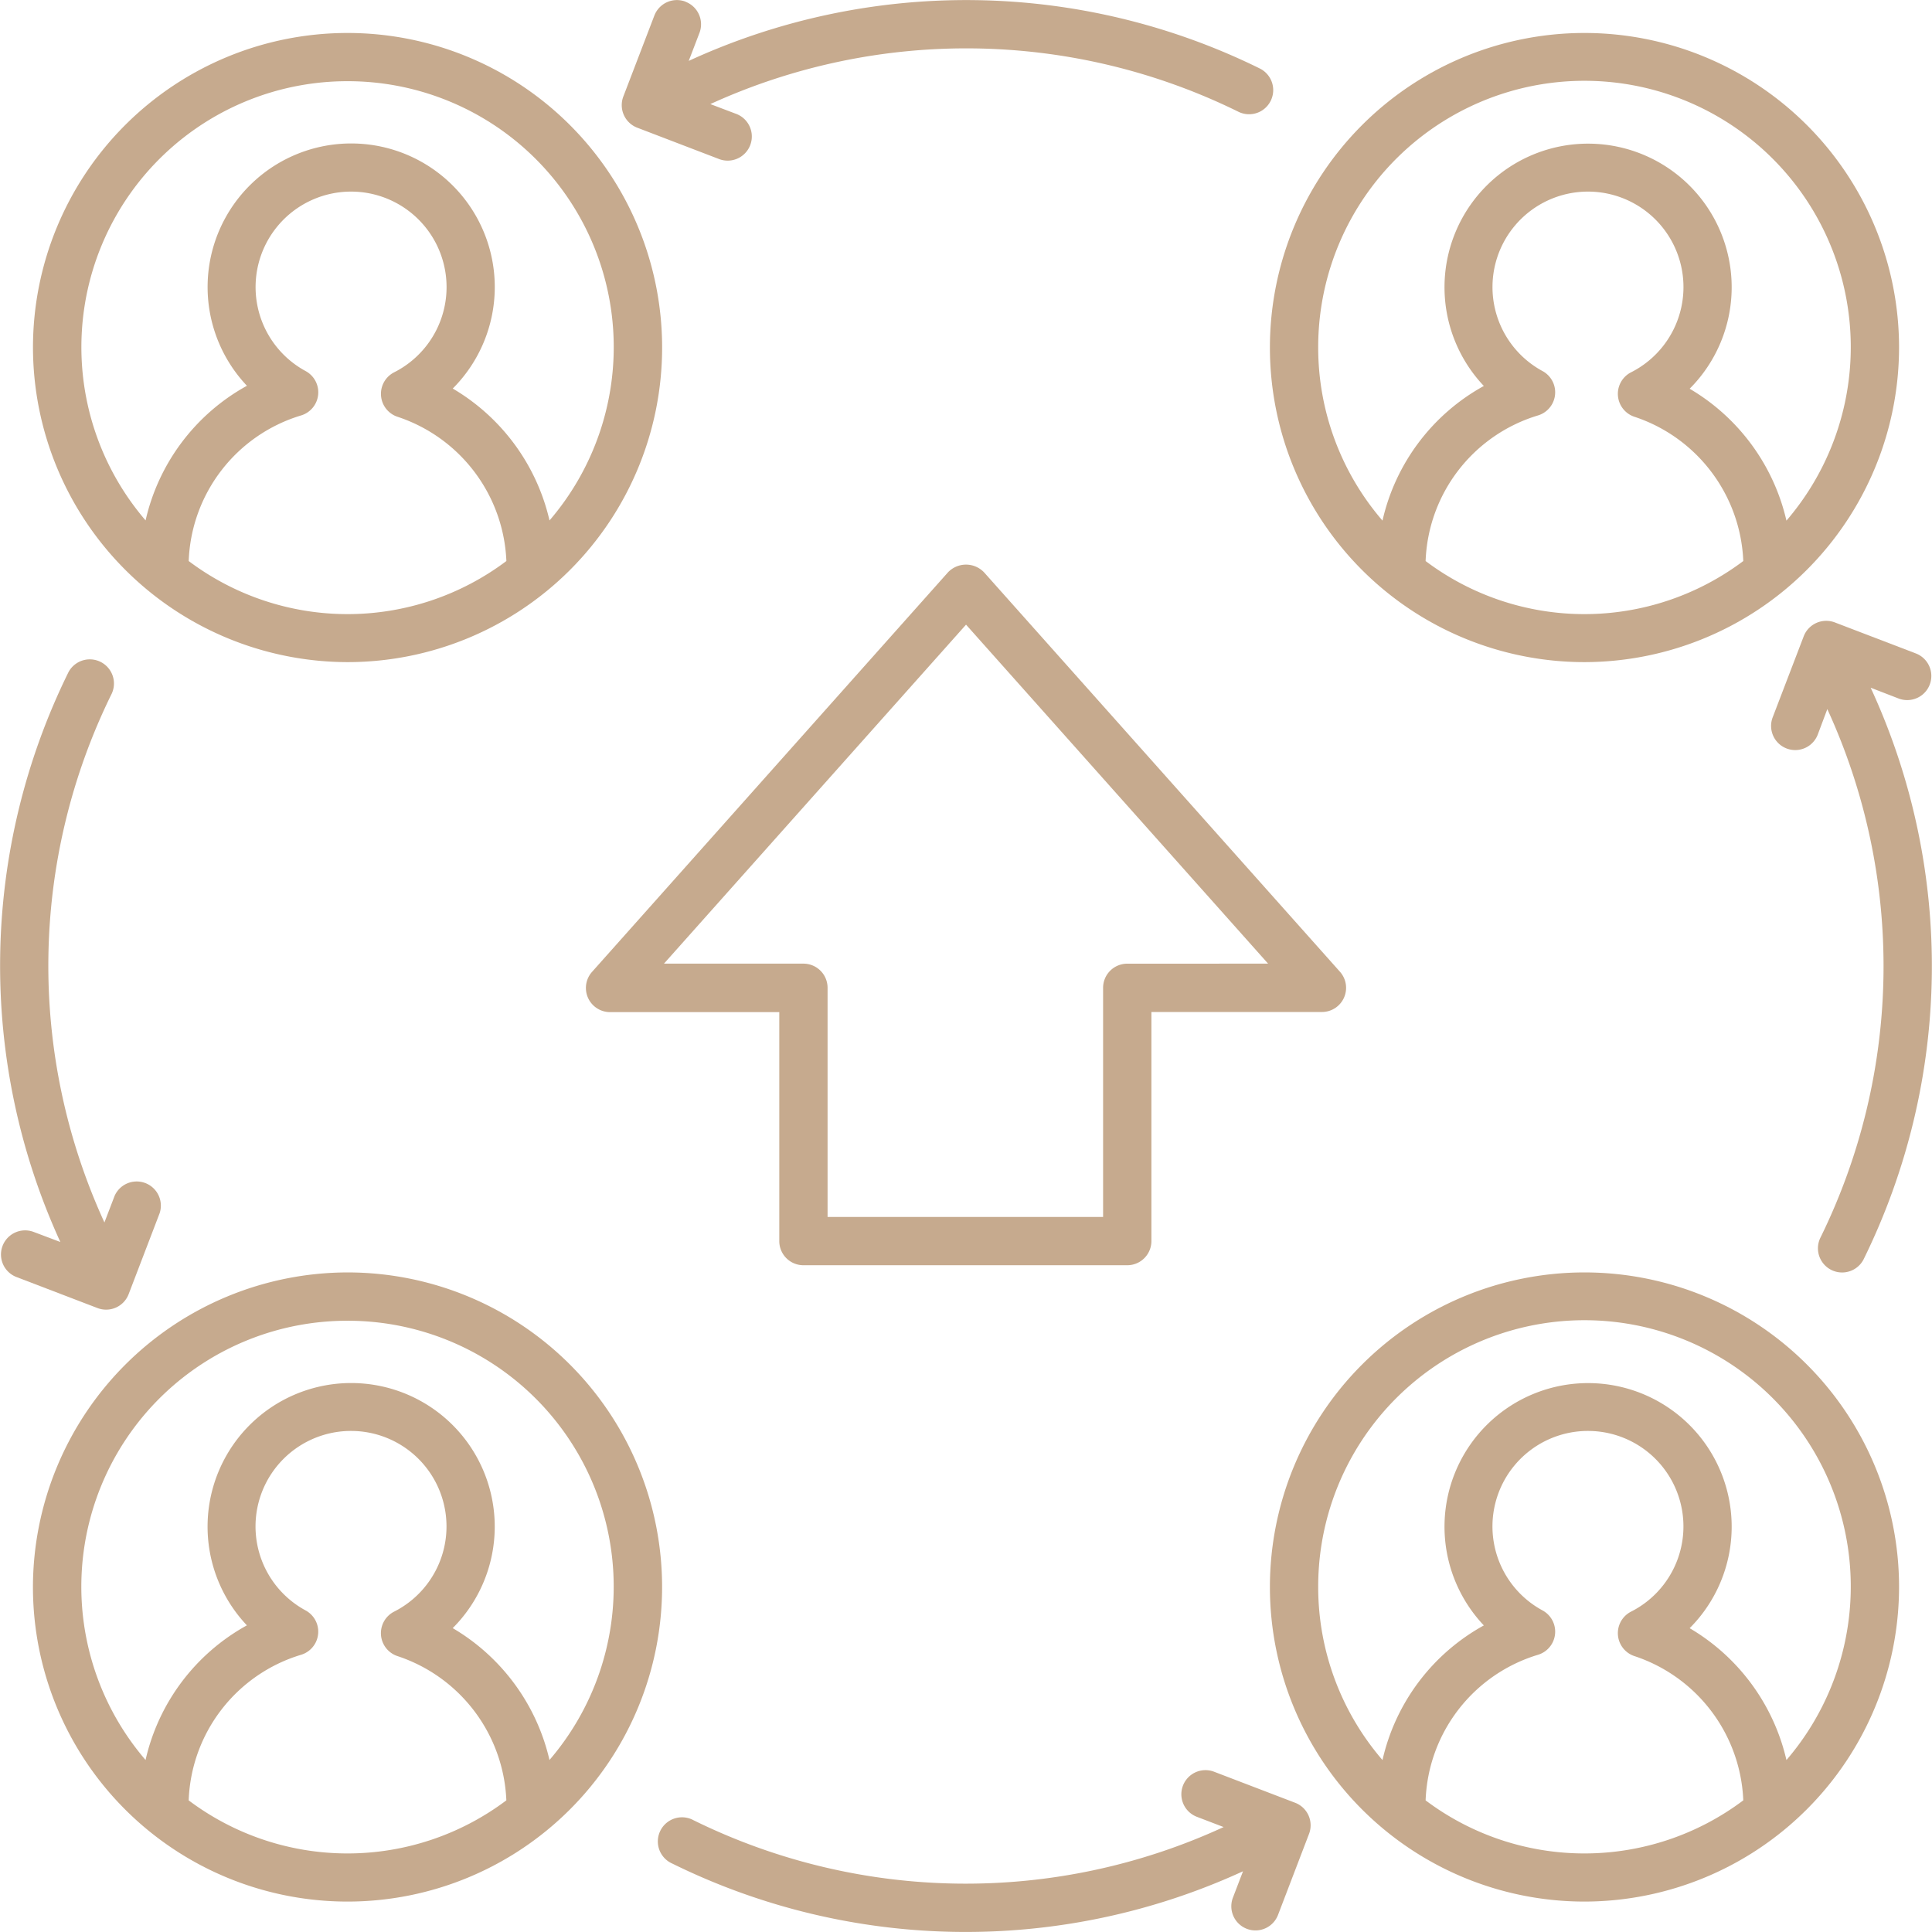
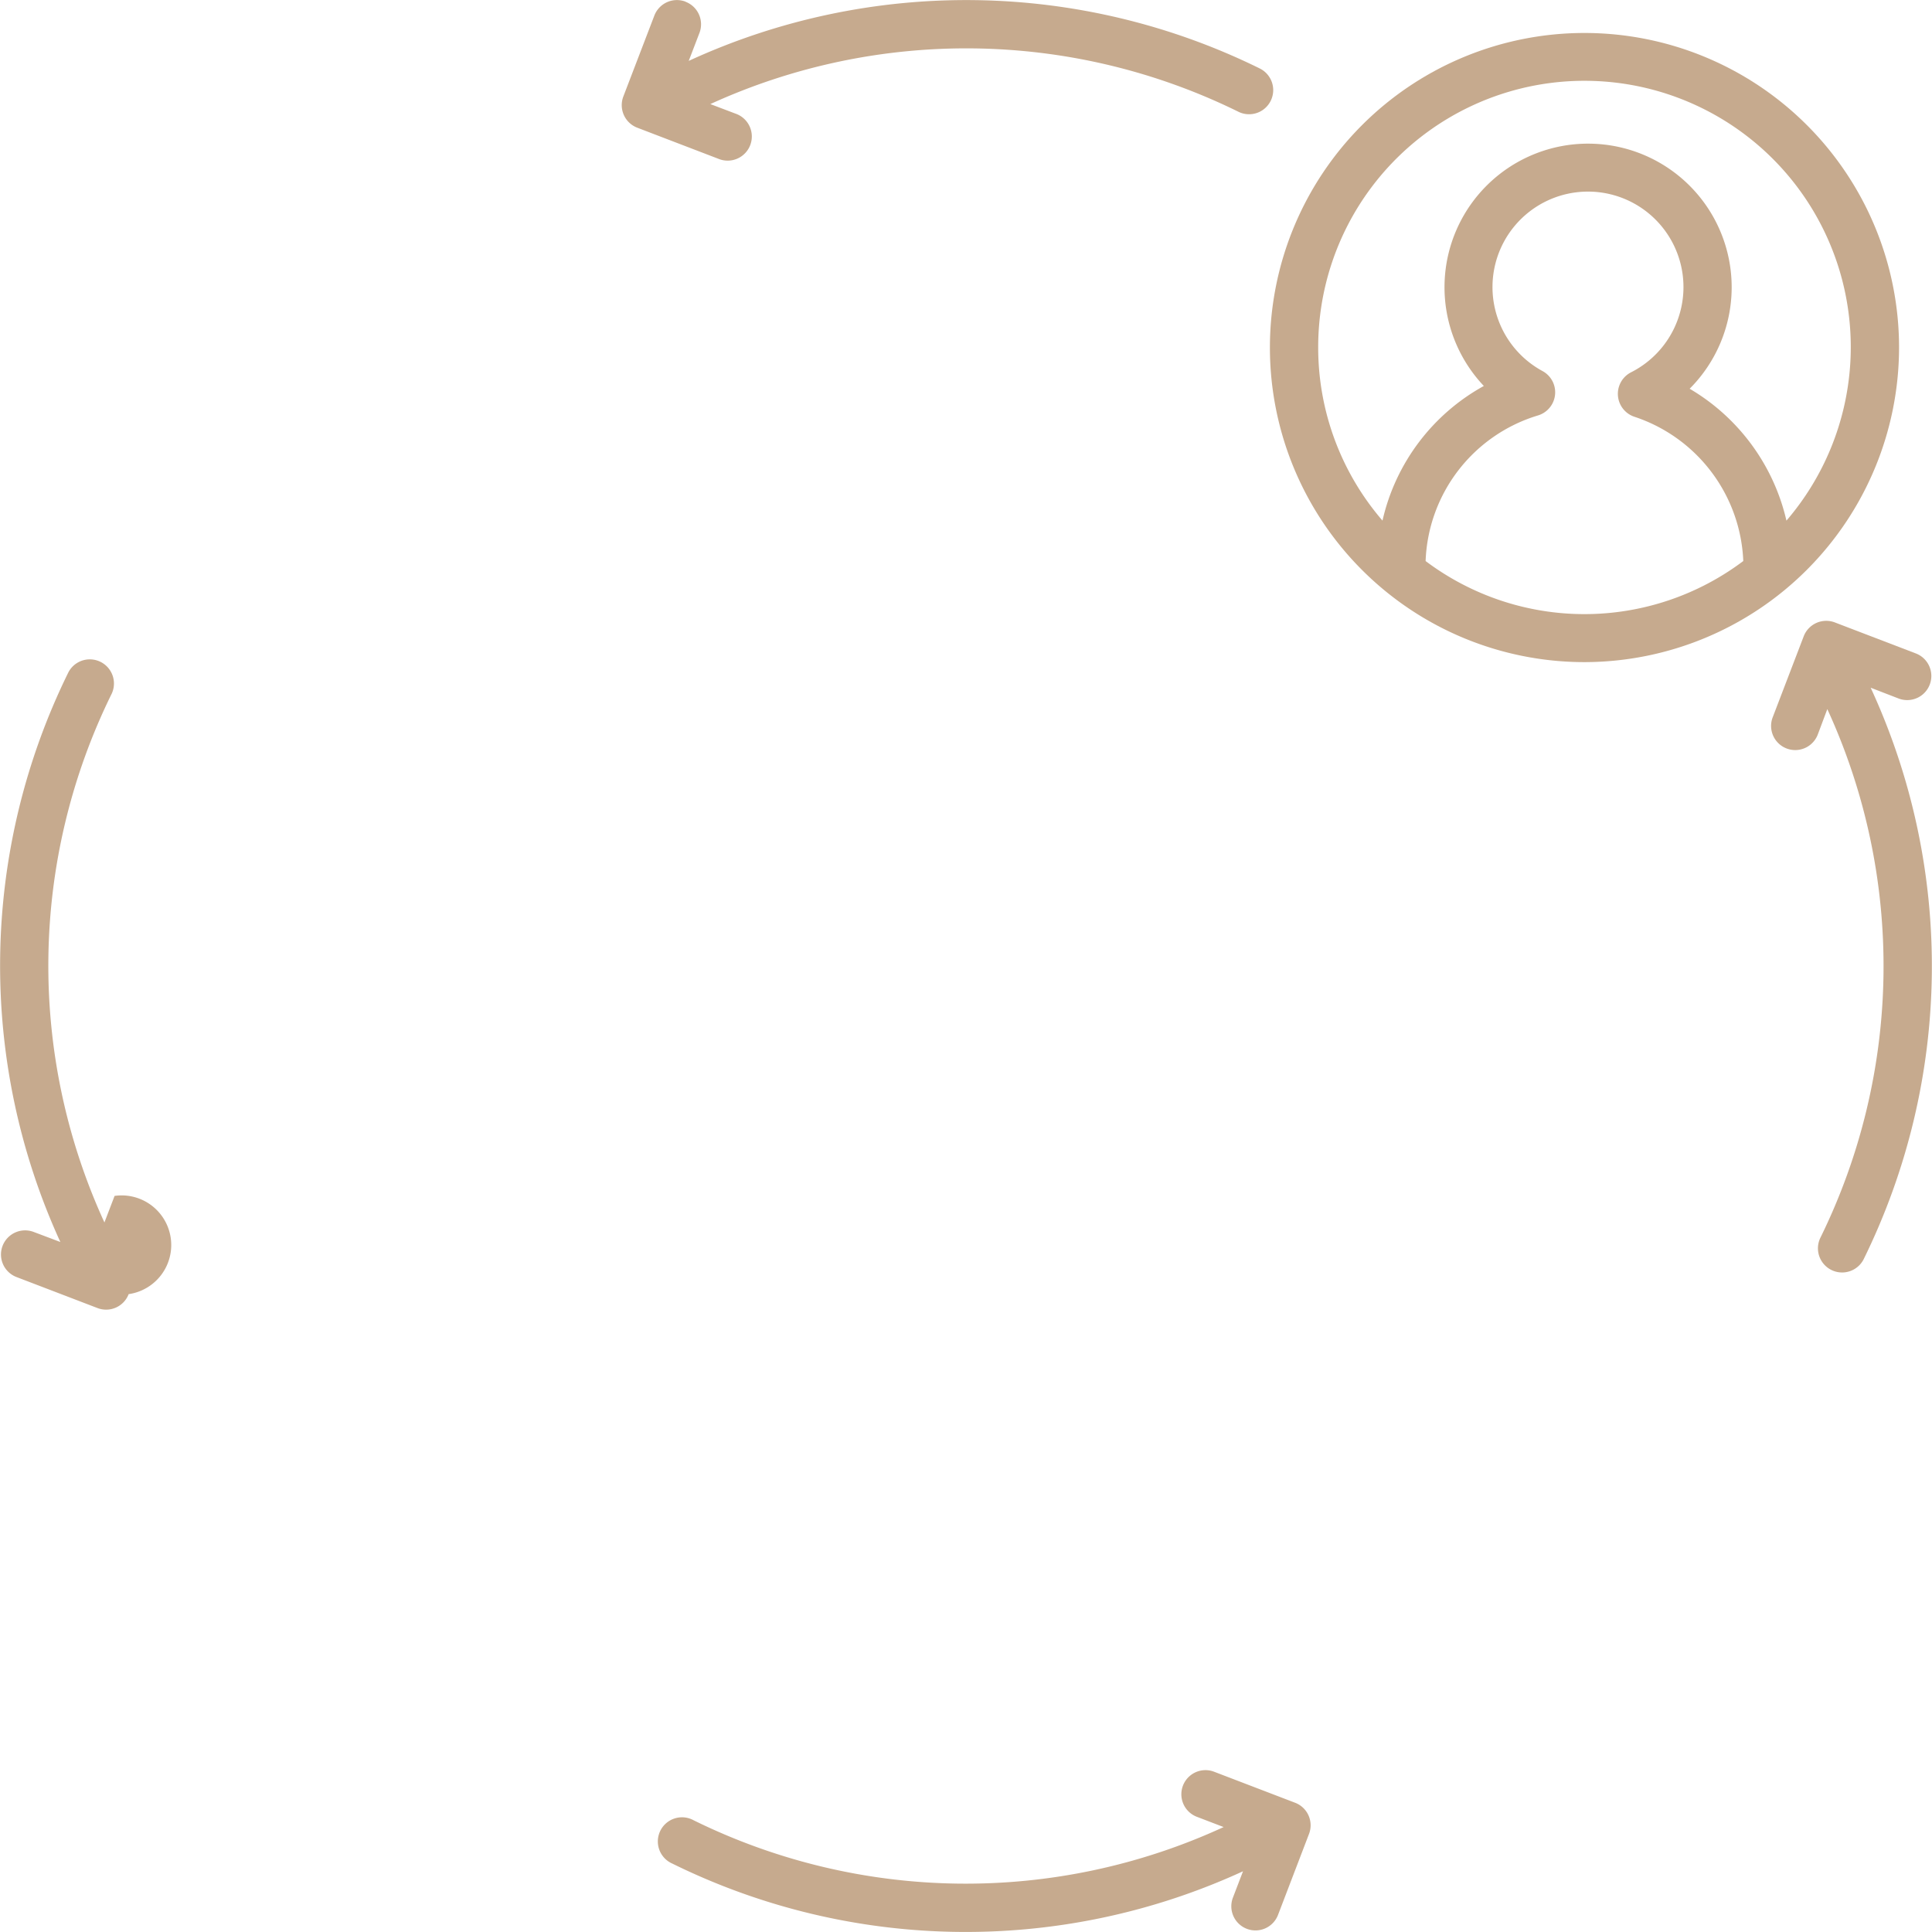
<svg xmlns="http://www.w3.org/2000/svg" id="team" width="60.698" height="60.698" viewBox="0 0 60.698 60.698">
-   <path id="Path_491" data-name="Path 491" d="M148.036,133.311a.759.759,0,0,0-.126-.815l-11.182-12.549a.783.783,0,0,0-1.133,0L124.412,132.5a.759.759,0,0,0,.567,1.264h5.316v7.193a.758.758,0,0,0,.758.759h10.174a.759.759,0,0,0,.759-.759V133.76h5.358A.759.759,0,0,0,148.036,133.311Zm-6.809-1.069a.759.759,0,0,0-.759.759V140.2h-8.656V133a.759.759,0,0,0-.759-.759h-4.381l9.49-10.65,9.49,10.65Zm0,0" transform="translate(-105.812 -101.966)" fill="#c6aa8e" />
  <path id="Path_492" data-name="Path 492" d="M288.993,16.868a9.883,9.883,0,1,0-9.883,9.883A9.895,9.895,0,0,0,288.993,16.868Zm-18.249,0a8.366,8.366,0,1,1,14.711,5.438,6.5,6.5,0,0,0-3.041-4.144,4.511,4.511,0,1,0-6.466-.087,6.461,6.461,0,0,0-3.184,4.23A8.323,8.323,0,0,1,270.744,16.868Zm3.375,6.7A4.968,4.968,0,0,1,277.652,19a.759.759,0,0,0,.142-1.392,3,3,0,1,1,2.783.036.759.759,0,0,0,.106,1.4,4.99,4.99,0,0,1,3.416,4.531,8.3,8.3,0,0,1-9.981,0Zm0,0" transform="translate(-229.33 -5.949)" fill="#c6aa8e" />
-   <path id="Path_493" data-name="Path 493" d="M16.868,26.751a9.883,9.883,0,1,0-9.883-9.883A9.9,9.9,0,0,0,16.868,26.751Zm-4.99-3.185A4.967,4.967,0,0,1,15.411,19a.759.759,0,0,0,.142-1.392,3,3,0,1,1,2.783.036.759.759,0,0,0,.105,1.4,4.99,4.99,0,0,1,3.417,4.531,8.3,8.3,0,0,1-9.981,0ZM16.868,8.5a8.355,8.355,0,0,1,6.345,13.8,6.5,6.5,0,0,0-3.04-4.144,4.511,4.511,0,1,0-6.466-.087,6.461,6.461,0,0,0-3.184,4.23A8.355,8.355,0,0,1,16.868,8.5Zm0,0" transform="translate(-5.949 -5.949)" fill="#c6aa8e" />
-   <path id="Path_494" data-name="Path 494" d="M288.993,279.649a9.883,9.883,0,1,0-9.883,9.883A9.894,9.894,0,0,0,288.993,279.649Zm-18.249,0a8.366,8.366,0,1,1,14.711,5.437,6.5,6.5,0,0,0-3.041-4.143,4.511,4.511,0,1,0-6.466-.087,6.461,6.461,0,0,0-3.184,4.23A8.321,8.321,0,0,1,270.744,279.649Zm3.375,6.7a4.968,4.968,0,0,1,3.533-4.571.759.759,0,0,0,.142-1.392,3,3,0,1,1,2.783.035.759.759,0,0,0,.106,1.4,4.988,4.988,0,0,1,3.416,4.531,8.3,8.3,0,0,1-9.981,0Zm0,0" transform="translate(-229.33 -229.79)" fill="#c6aa8e" />
-   <path id="Path_495" data-name="Path 495" d="M6.984,279.649a9.883,9.883,0,1,0,9.883-9.883A9.9,9.9,0,0,0,6.984,279.649Zm4.893,6.7a4.966,4.966,0,0,1,3.533-4.571.759.759,0,0,0,.142-1.392,3,3,0,1,1,2.783.035.759.759,0,0,0,.105,1.4,4.989,4.989,0,0,1,3.417,4.531,8.3,8.3,0,0,1-9.981,0Zm4.99-15.065a8.355,8.355,0,0,1,6.345,13.8,6.5,6.5,0,0,0-3.04-4.143,4.511,4.511,0,1,0-6.466-.087,6.461,6.461,0,0,0-3.184,4.23,8.355,8.355,0,0,1,6.345-13.8Zm0,0" transform="translate(-5.949 -229.79)" fill="#c6aa8e" />
  <path id="Path_496" data-name="Path 496" d="M133.815.052a.759.759,0,0,0-.979.437l-.975,2.544a.759.759,0,0,0,.438.979l2.545.975a.759.759,0,1,0,.542-1.417l-.791-.3a19.343,19.343,0,0,1,16.59.241.758.758,0,1,0,.671-1.36,20.854,20.854,0,0,0-17.94-.238l.337-.879a.758.758,0,0,0-.438-.979Zm0,0" transform="translate(-112.278)" fill="#c6aa8e" />
-   <path id="Path_497" data-name="Path 497" d="M1.06,157.673a.758.758,0,0,0-.542,1.416l2.544.974a.758.758,0,0,0,.98-.437l.974-2.544A.759.759,0,0,0,3.6,156.54l-.319.834a19.337,19.337,0,0,1,.23-16.615.759.759,0,0,0-1.361-.671,20.859,20.859,0,0,0-.254,17.9Zm0,0" transform="translate(0 -118.968)" fill="#c6aa8e" />
+   <path id="Path_497" data-name="Path 497" d="M1.06,157.673a.758.758,0,0,0-.542,1.416l2.544.974a.758.758,0,0,0,.98-.437A.759.759,0,0,0,3.6,156.54l-.319.834a19.337,19.337,0,0,1,.23-16.615.759.759,0,0,0-1.361-.671,20.859,20.859,0,0,0-.254,17.9Zm0,0" transform="translate(0 -118.968)" fill="#c6aa8e" />
  <path id="Path_498" data-name="Path 498" d="M158.138,380.27a.758.758,0,0,0,.98-.437l.974-2.545a.758.758,0,0,0-.438-.979l-2.544-.974a.758.758,0,1,0-.542,1.416l.841.322a19.346,19.346,0,0,1-16.651-.213.759.759,0,1,0-.671,1.36,20.853,20.853,0,0,0,17.931.242l-.317.828A.758.758,0,0,0,158.138,380.27Zm0,0" transform="translate(-118.966 -319.672)" fill="#c6aa8e" />
  <path id="Path_499" data-name="Path 499" d="M379.488,134.062a.758.758,0,1,0,.542-1.416l-2.544-.974a.758.758,0,0,0-.979.437l-.974,2.544a.758.758,0,1,0,1.416.542l.3-.8a19.34,19.34,0,0,1-.225,16.624.759.759,0,0,0,1.361.671,20.855,20.855,0,0,0,.226-17.967Zm0,0" transform="translate(-319.84 -112.117)" fill="#c6aa8e" />
</svg>